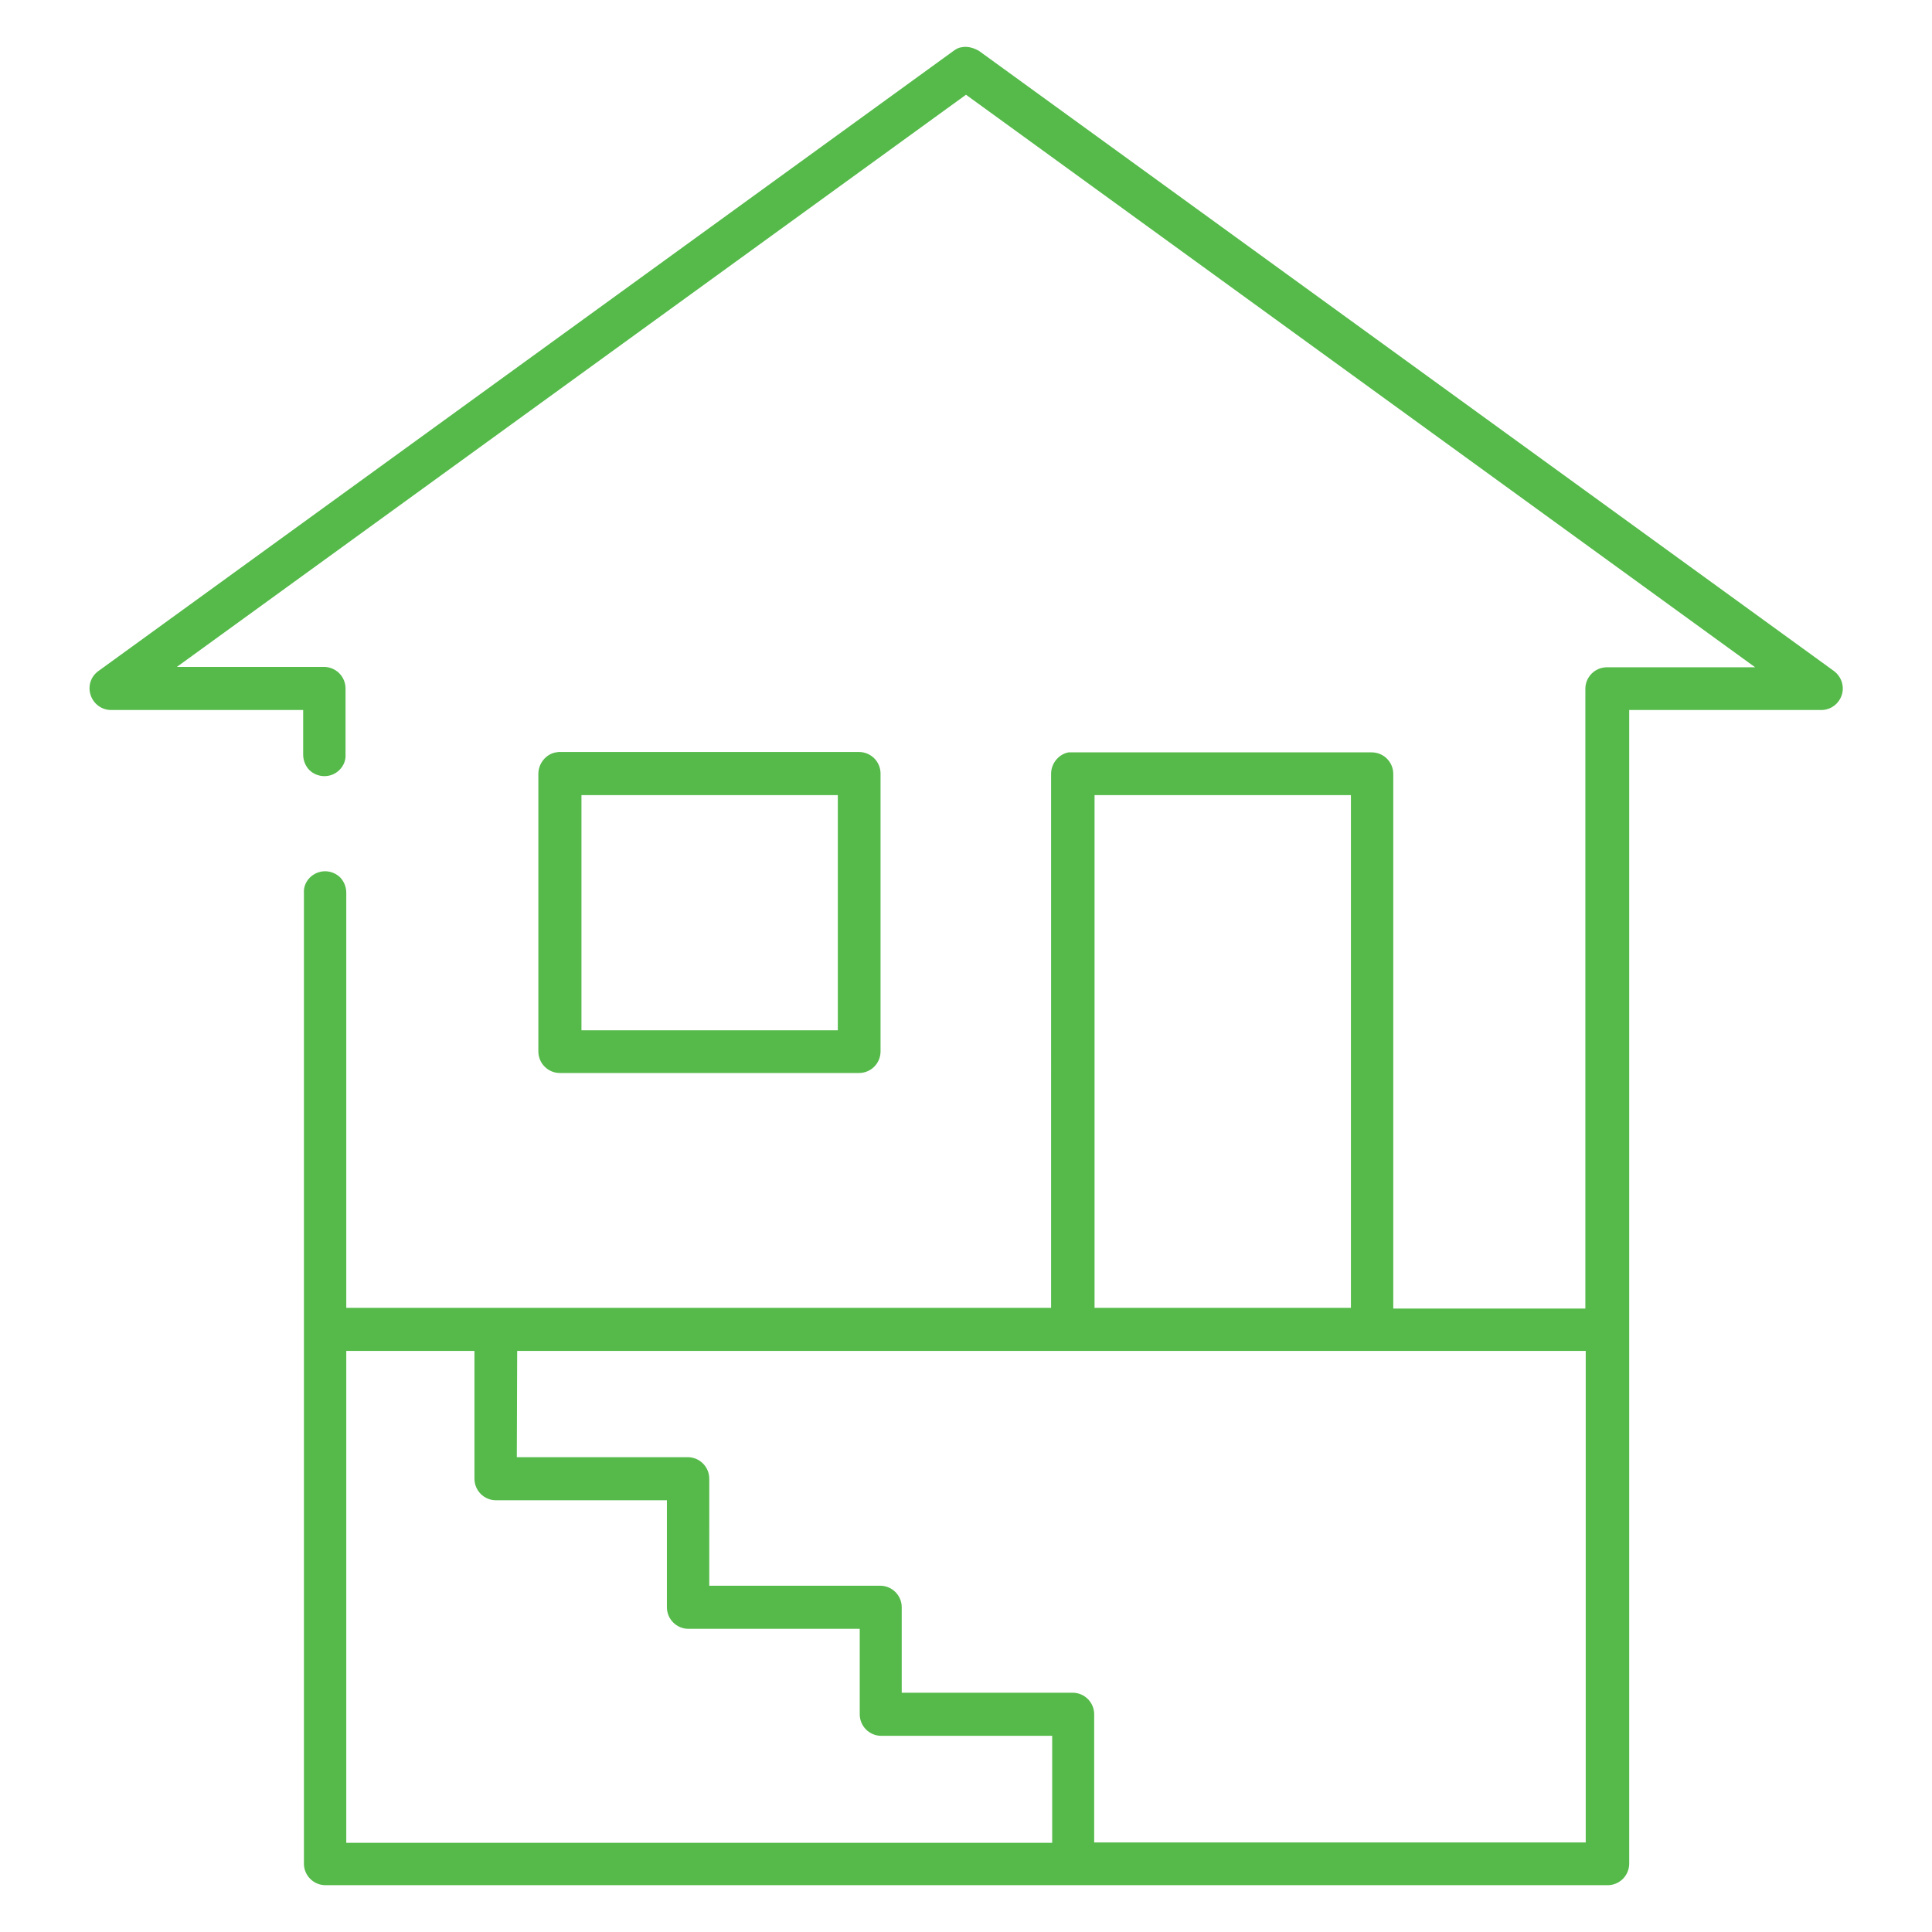
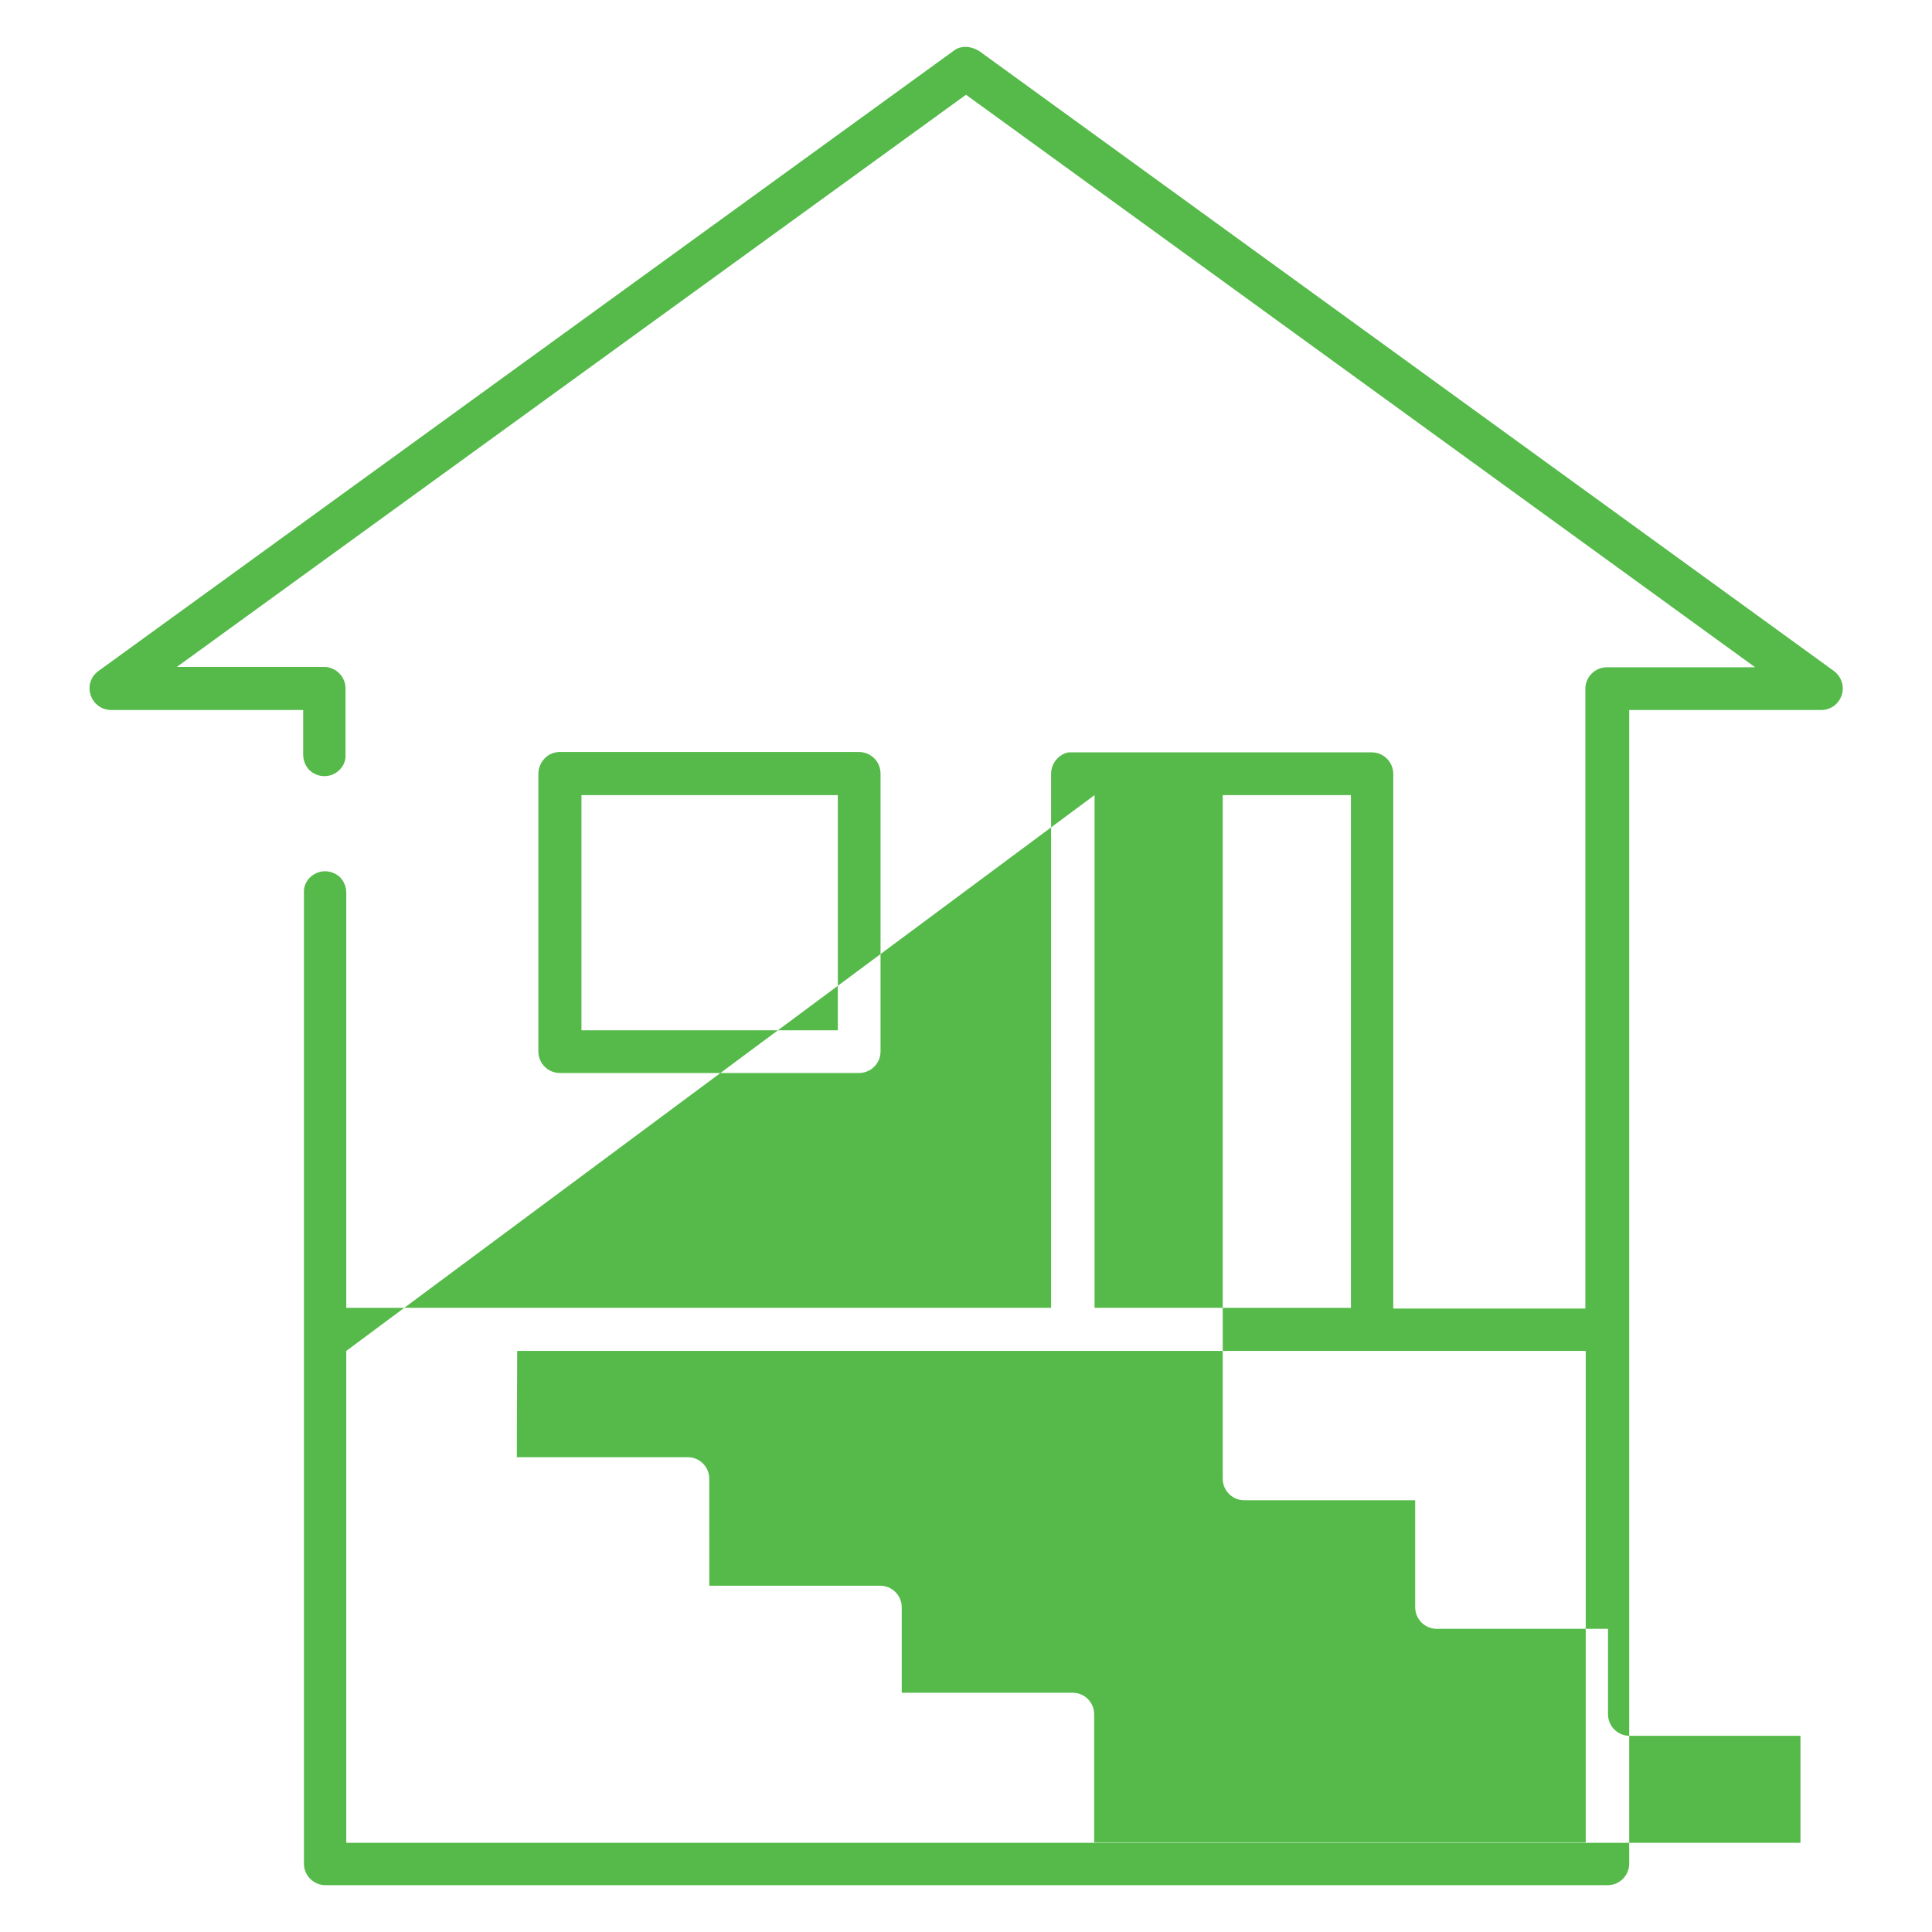
<svg xmlns="http://www.w3.org/2000/svg" version="1.1" id="Layer_1" x="0px" y="0px" viewBox="0 0 520 520" style="enable-background:new 0 0 520 520;" xml:space="preserve">
  <style type="text/css">
	.st0{fill:#55BA4A;}
</style>
-   <path class="st0" d="M258.9,12.7c-0.9,0.1-1.6,0.5-2.4,1.1L26.5,180.6c-2.1,1.5-2.9,4.1-2.1,6.5c0.8,2.4,3,4,5.5,4h51.7v12  c0,1.6,0.6,3,1.6,4.1c1.1,1.1,2.6,1.7,4.1,1.7c1.6,0,3-0.6,4.1-1.7c1.1-1.1,1.7-2.6,1.6-4.1v-17.8c0-3.2-2.6-5.8-5.8-5.8H47.6  L260,25.5l212.4,154.1h-39.9c-3.2,0-5.8,2.6-5.8,5.8v166.8H375V208.3c0-3.2-2.6-5.8-5.8-5.8h-80.5c-0.4,0-0.7,0-1.1,0  c-2.7,0.5-4.7,3-4.7,5.8V352H93.2V240.3c0-1.6-0.6-3-1.6-4.1c-1.1-1.1-2.6-1.7-4.1-1.7c-1.5,0-3,0.6-4.1,1.7  c-1.1,1.1-1.7,2.6-1.6,4.1v261.3c0,3.2,2.6,5.8,5.8,5.8h345.1c3.2,0,5.8-2.6,5.8-5.8V191.1h51.7c2.5,0,4.7-1.6,5.5-4  c0.8-2.4-0.1-5-2.1-6.5L263.5,13.7C262.1,12.9,260.5,12.4,258.9,12.7L258.9,12.7z M149.6,202.5c-2.7,0.5-4.7,3-4.7,5.8V283  c0,3.2,2.6,5.8,5.8,5.8h80.5c3.2,0,5.8-2.6,5.8-5.8v-74.8c0-3.2-2.6-5.8-5.8-5.8h-80.5c-0.1,0-0.4,0-0.5,0  C150,202.5,149.8,202.5,149.6,202.5L149.6,202.5z M156.5,214h69v63.3h-69L156.5,214L156.5,214z M294.6,214h69v138h-69V214z   M93.2,363.6h34.5V398c0,3.2,2.6,5.8,5.8,5.8h46v28.8c0,3.2,2.6,5.8,5.8,5.8h46.1v23c0,3.2,2.6,5.8,5.8,5.8h46v28.8H93.2V363.6z   M139.2,363.6h287.6v132.3H294.5v-34.5c0-3.2-2.6-5.8-5.8-5.8h-46v-23c0-3.2-2.6-5.8-5.8-5.8h-46V398c0-3.2-2.6-5.8-5.8-5.8h-46  L139.2,363.6z" />
+   <path class="st0" d="M258.9,12.7c-0.9,0.1-1.6,0.5-2.4,1.1L26.5,180.6c-2.1,1.5-2.9,4.1-2.1,6.5c0.8,2.4,3,4,5.5,4h51.7v12  c0,1.6,0.6,3,1.6,4.1c1.1,1.1,2.6,1.7,4.1,1.7c1.6,0,3-0.6,4.1-1.7c1.1-1.1,1.7-2.6,1.6-4.1v-17.8c0-3.2-2.6-5.8-5.8-5.8H47.6  L260,25.5l212.4,154.1h-39.9c-3.2,0-5.8,2.6-5.8,5.8v166.8H375V208.3c0-3.2-2.6-5.8-5.8-5.8h-80.5c-0.4,0-0.7,0-1.1,0  c-2.7,0.5-4.7,3-4.7,5.8V352H93.2V240.3c0-1.6-0.6-3-1.6-4.1c-1.1-1.1-2.6-1.7-4.1-1.7c-1.5,0-3,0.6-4.1,1.7  c-1.1,1.1-1.7,2.6-1.6,4.1v261.3c0,3.2,2.6,5.8,5.8,5.8h345.1c3.2,0,5.8-2.6,5.8-5.8V191.1h51.7c2.5,0,4.7-1.6,5.5-4  c0.8-2.4-0.1-5-2.1-6.5L263.5,13.7C262.1,12.9,260.5,12.4,258.9,12.7L258.9,12.7z M149.6,202.5c-2.7,0.5-4.7,3-4.7,5.8V283  c0,3.2,2.6,5.8,5.8,5.8h80.5c3.2,0,5.8-2.6,5.8-5.8v-74.8c0-3.2-2.6-5.8-5.8-5.8h-80.5c-0.1,0-0.4,0-0.5,0  C150,202.5,149.8,202.5,149.6,202.5L149.6,202.5z M156.5,214h69v63.3h-69L156.5,214L156.5,214z M294.6,214h69v138h-69V214z   h34.5V398c0,3.2,2.6,5.8,5.8,5.8h46v28.8c0,3.2,2.6,5.8,5.8,5.8h46.1v23c0,3.2,2.6,5.8,5.8,5.8h46v28.8H93.2V363.6z   M139.2,363.6h287.6v132.3H294.5v-34.5c0-3.2-2.6-5.8-5.8-5.8h-46v-23c0-3.2-2.6-5.8-5.8-5.8h-46V398c0-3.2-2.6-5.8-5.8-5.8h-46  L139.2,363.6z" />
</svg>